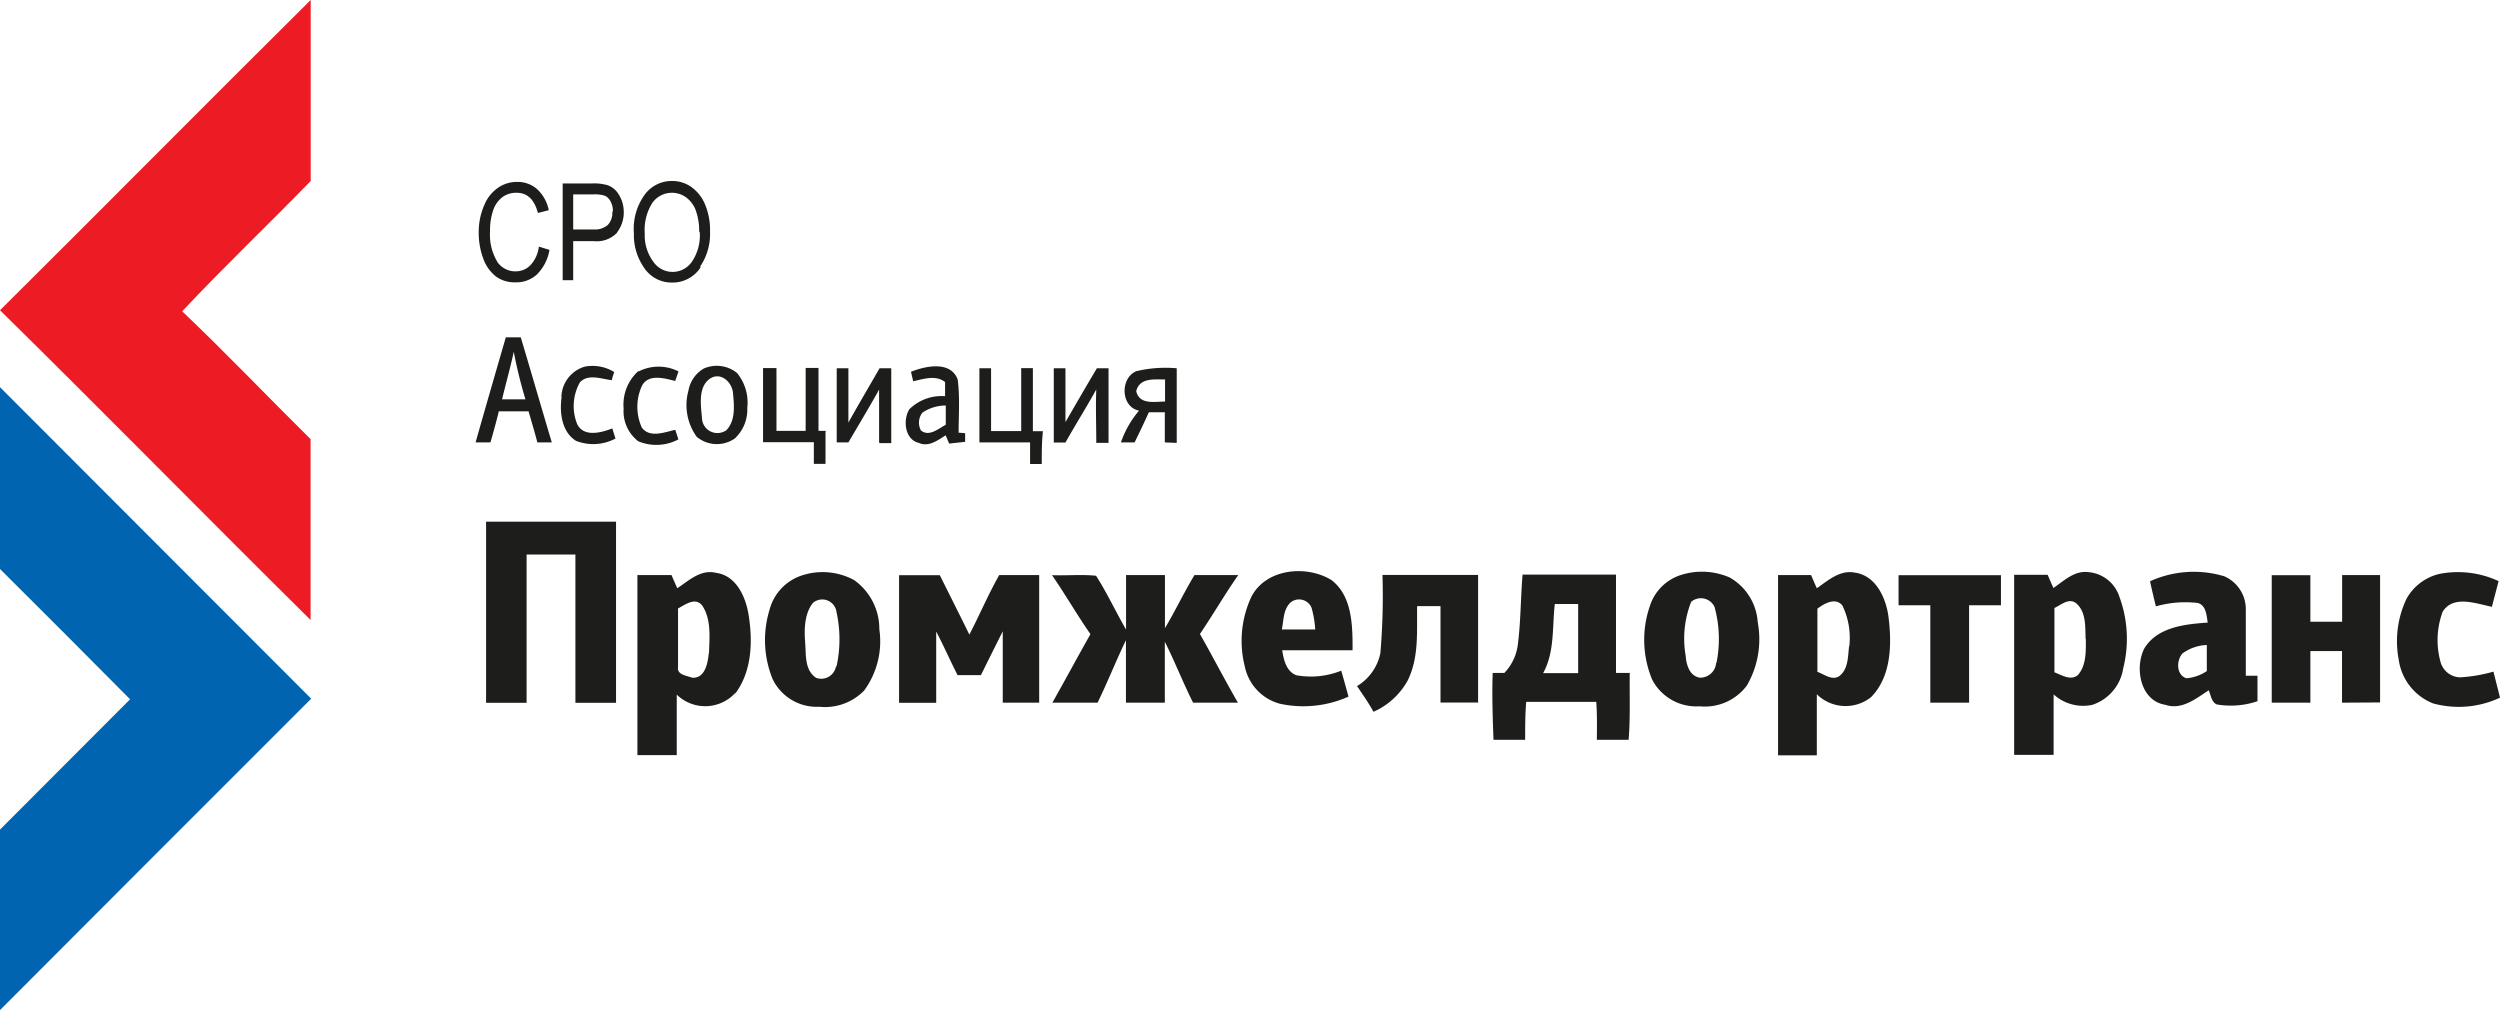
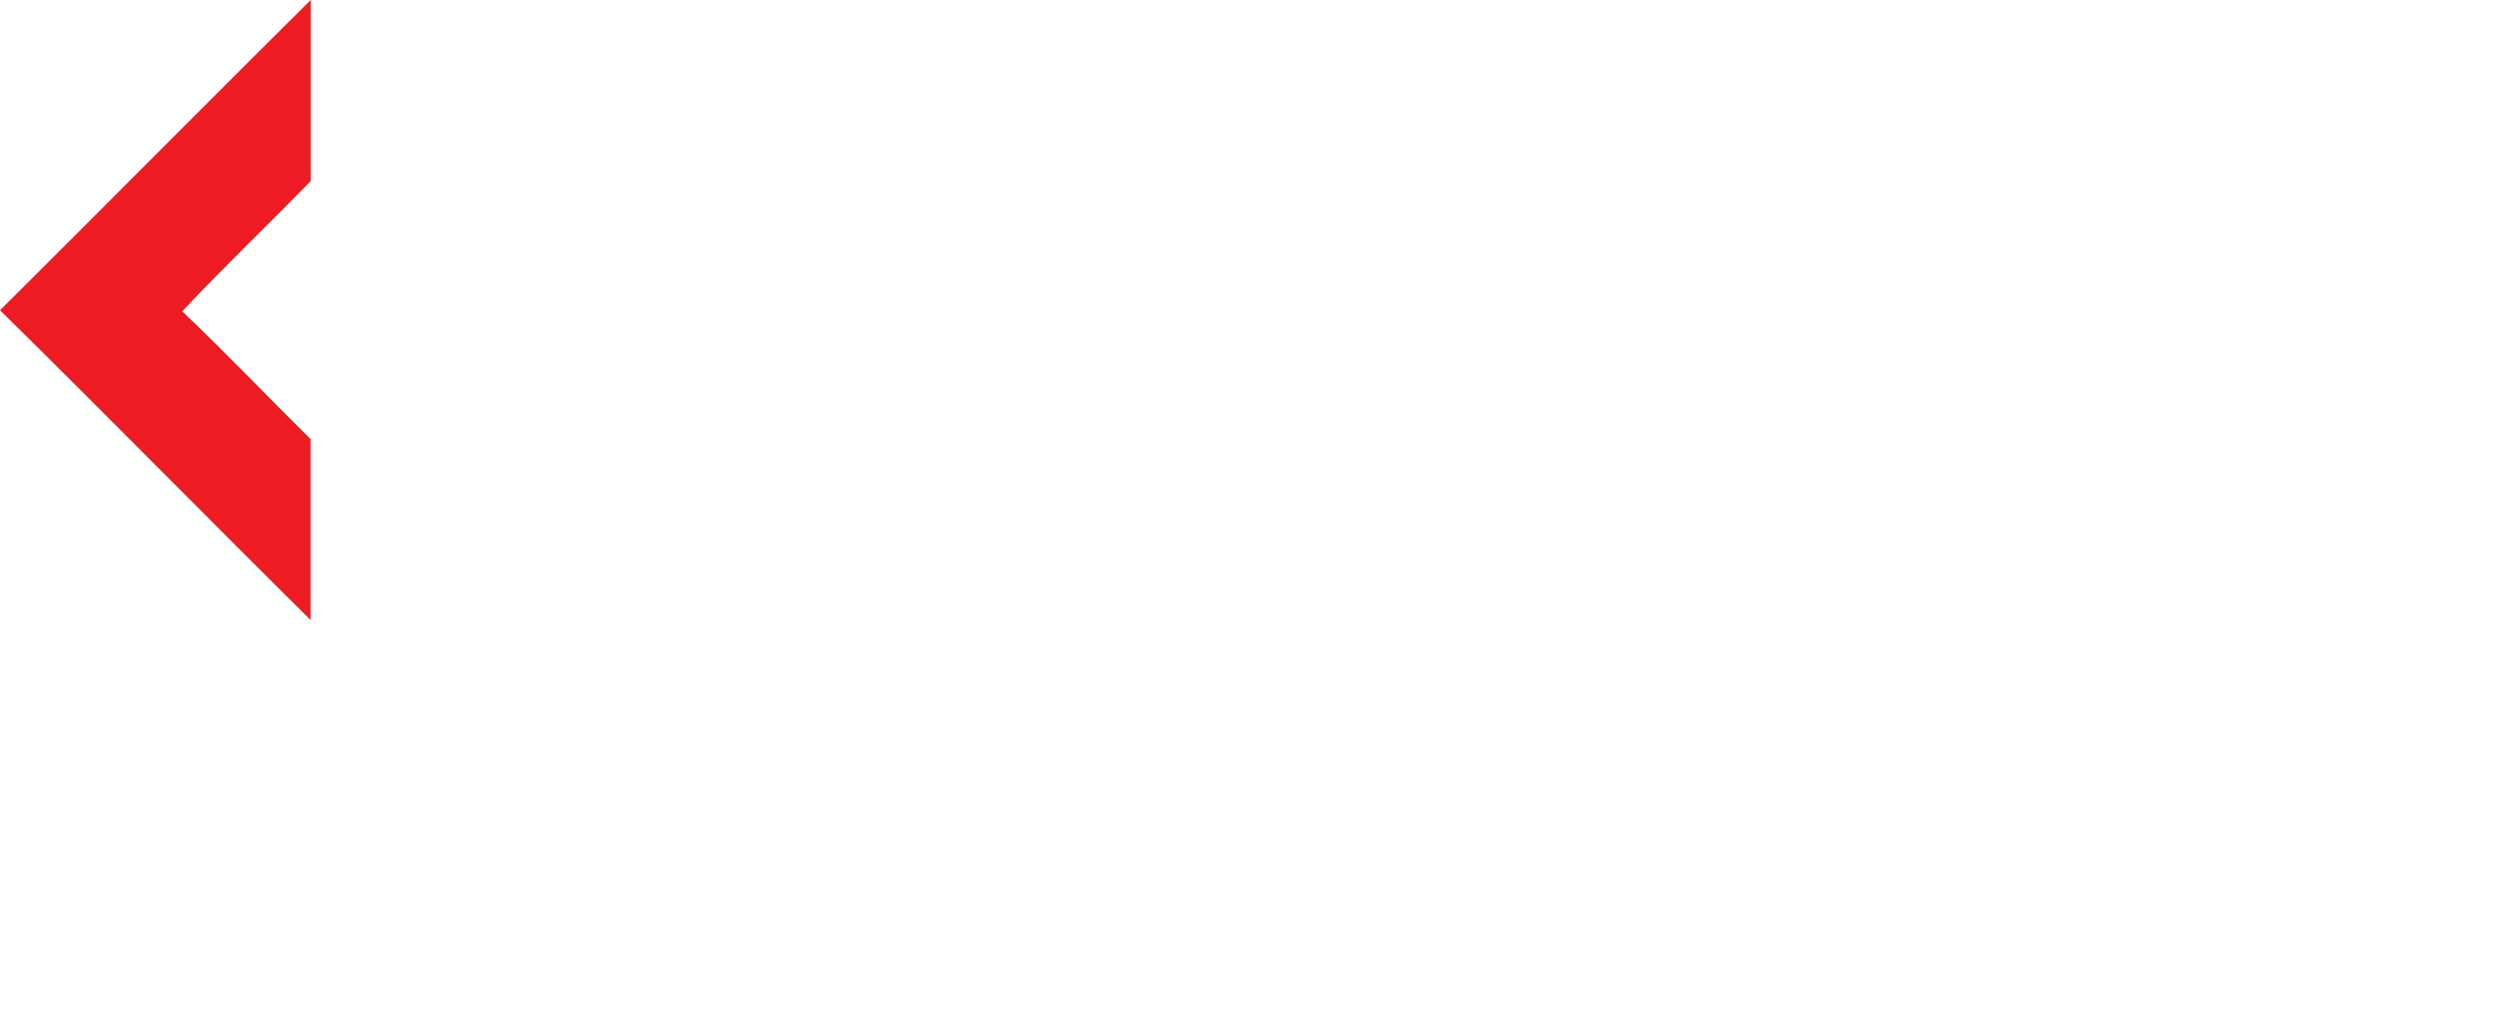
<svg xmlns="http://www.w3.org/2000/svg" viewBox="0 0 214.11 86.51">
  <defs>
    <style>.cls-1{fill:#ec1b24;}.cls-2{fill:#0064b0;}.cls-3{fill:#1d1d1b;}</style>
  </defs>
  <title>stm-Asset 7@300x</title>
  <g id="Layer_2" data-name="Layer 2">
    <g id="Layer_1-2" data-name="Layer 1">
      <path class="cls-1" d="M26.61,15.49c0-5.16,0-10.33,0-15.49C17.71,8.82,8.91,17.73,0,26.57,8.94,35.36,17.7,44.3,26.6,53.1c0-5.16,0-10.33,0-15.49-3.69-3.64-7.26-7.4-11-10.95v0c3.58-3.81,7.37-7.41,11-11.15" />
-       <path class="cls-2" d="M0,33.16,26.65,59.84Q13.32,73.16,0,86.51C0,81.36,0,76.2,0,71.05q5.58-5.58,11.14-11.16Q5.59,54.29,0,48.73c0-5.19,0-10.38,0-15.57" />
-       <path class="cls-3" d="M49.29,60.19h3.47V44.68H41.63V60.19H45.1V47.49h4.18c0,4.23,0,8.47,0,12.7M60.7,55.94c-.07.84-.32,2.19-1.43,2.1-.46-.18-1.32-.24-1.2-.93,0-1.68,0-3.36,0-5,.62-.32,1.47-1,2.07-.25.8,1.2.62,2.75.58,4.13M63,59.36c1.43-1.94,1.48-4.55,1.09-6.84-.27-1.5-1.08-3.24-2.77-3.46C60,48.74,59,49.73,58,50.38c-.16-.38-.33-.75-.49-1.13H54.59c0,5.14,0,10.28,0,15.42,1.12,0,2.25,0,3.37,0,0-1.72,0-3.45,0-5.18a3.49,3.49,0,0,0,5-.13m8.64-2.31a1.28,1.28,0,0,1-1.71,1c-1-.67-.85-2-.93-3s-.11-2.48.68-3.43a1.23,1.23,0,0,1,2,.79,10.86,10.86,0,0,1,0,4.68m2.34,2.09a7.12,7.12,0,0,0,1.33-5.28,5.14,5.14,0,0,0-2.16-4.22,5.67,5.67,0,0,0-4.61-.35,4.22,4.22,0,0,0-2.63,2.88,8.88,8.88,0,0,0,.26,5.95,4.2,4.2,0,0,0,4,2.37,4.67,4.67,0,0,0,3.8-1.35m12,1H89V49.25c-1.14,0-2.28,0-3.42,0-.94,1.65-1.68,3.41-2.56,5.1-.83-1.7-1.69-3.39-2.53-5.09H77V60.19h3.18c0-2,0-4.06,0-6.1.65,1.23,1.2,2.5,1.83,3.73h2c.62-1.25,1.24-2.5,1.87-3.75v6.11m16.88-5.87c1.13-1.67,2.14-3.41,3.29-5.06H102.3c-.9,1.49-1.64,3.06-2.53,4.55,0-1.52,0-3,0-4.55H96.44v4.67c-.88-1.52-1.62-3.13-2.57-4.61-1.25-.13-2.52,0-3.77-.05,1.14,1.65,2.14,3.4,3.29,5.05-1.1,1.95-2.16,3.92-3.26,5.87H94c.86-1.76,1.58-3.59,2.43-5.35,0,1.78,0,3.56,0,5.35h3.33c0-1.74,0-3.48,0-5.22.86,1.71,1.56,3.51,2.42,5.22,1.28,0,2.56,0,3.84,0-1.12-1.94-2.14-3.92-3.24-5.86m7-.41c.17-.8.11-1.79.81-2.36a1.16,1.16,0,0,1,1.73.48,8.6,8.6,0,0,1,.32,1.88h-2.86m.06,1.78h6c0-2.06,0-4.6-1.79-6-2.16-1.34-5.68-1-6.9,1.47a8.93,8.93,0,0,0-.54,5.92,4.17,4.17,0,0,0,3,3.19,9.45,9.45,0,0,0,5.88-.61c-.2-.74-.41-1.49-.62-2.22a7,7,0,0,1-3.85.39c-.87-.34-1.08-1.33-1.21-2.16m16.78,4.51c0-3.65,0-7.29,0-10.94H118.4a57.72,57.72,0,0,1-.18,6.71,4.3,4.3,0,0,1-2,2.81c.49.72,1,1.45,1.41,2.2a6.19,6.19,0,0,0,2.92-2.66c1-2,.78-4.26.82-6.39.66,0,1.32,0,2,0,0,2.75,0,5.51,0,8.26h3.25m8.54-2.52h-3c1-1.81.77-3.94,1-5.92h2v5.9m4.43,0h-1.19c0-2.81,0-5.61,0-8.42h-8c-.17,2-.15,4.08-.42,6.09a4.25,4.25,0,0,1-1.14,2.33l-1,0c-.07,1.91,0,3.82.07,5.73h2.71c0-1.08,0-2.17.09-3.25h6c.08,1.08.06,2.17.05,3.25h2.72c.16-1.91.07-3.84.1-5.76m7.4-.87a1.37,1.37,0,0,1-1.38,1.31c-.89-.12-1.18-1.1-1.23-1.87a8.58,8.58,0,0,1,.47-4.63,1.29,1.29,0,0,1,2,.44A10.3,10.3,0,0,1,147,56.8m2.61,1.91a7.89,7.89,0,0,0,.93-5.41,4.76,4.76,0,0,0-2.4-3.84,5.94,5.94,0,0,0-4.23-.2,4.09,4.09,0,0,0-2.6,2.62,8.86,8.86,0,0,0,.19,6.33,4.26,4.26,0,0,0,4.05,2.28,4.49,4.49,0,0,0,4.06-1.78m8.75-3.35c-.1.87-.06,1.94-.83,2.54-.62.42-1.29-.15-1.88-.36,0-1.81,0-3.61,0-5.41.58-.44,1.55-1,2.14-.27a6.36,6.36,0,0,1,.59,3.5m1.85,4.36c1.74-1.75,1.8-4.49,1.52-6.8-.19-1.64-1.06-3.62-2.89-3.88-1.28-.25-2.29.67-3.26,1.34-.17-.38-.33-.75-.49-1.13h-2.83V64.69h3.32c0-1.74,0-3.48,0-5.23a3.51,3.51,0,0,0,4.63.26m8.4-7.88h2.74q0-1.29,0-2.58H162.6c0,.86,0,1.72,0,2.58h2.72v8.34h3.32c0-2.78,0-5.56,0-8.34m10,2.89c0,1,.06,2.26-.69,3.09-.61.5-1.36,0-2-.24,0-1.84,0-3.68,0-5.51.56-.26,1.22-.87,1.83-.43.9.74.8,2,.84,3.09m3.2,2.59a10.39,10.39,0,0,0-.3-6.19A3.05,3.05,0,0,0,178.86,49c-1.2-.16-2.11.76-3,1.36-.16-.37-.33-.75-.49-1.13h-2.87c0,5.14,0,10.28,0,15.42,1.13,0,2.26,0,3.38,0,0-1.72,0-3.45,0-5.18a3.76,3.76,0,0,0,3.3.9,3.91,3.91,0,0,0,2.65-3.07m7.19.16a3.68,3.68,0,0,1-1.76.63c-.89-.27-.88-1.54-.34-2.13a3.78,3.78,0,0,1,2.08-.72c0,.74,0,1.48,0,2.22m4.34,2.58c0-.73,0-1.45,0-2.17h-1c0-1.9,0-3.81,0-5.72a3.07,3.07,0,0,0-1.86-2.8,9.08,9.08,0,0,0-6.34.43c.15.72.32,1.43.5,2.15a9.24,9.24,0,0,1,3.58-.29c.73.2.75,1.06.86,1.68-1.95.14-4.3.37-5.43,2.21-.85,1.67-.35,4.49,1.79,4.83,1.4.48,2.62-.52,3.72-1.24.19.41.23,1,.69,1.21a7.09,7.09,0,0,0,3.53-.29m10.46.12V49.25h-3.25c0,1.35,0,2.71,0,4l-2.72,0V49.26h-3.31V60.18h3.31c0-1.47,0-3,0-4.42h2.71v4.42ZM213.41,52c.19-.75.39-1.49.58-2.23a8.26,8.26,0,0,0-5.06-.62,4.37,4.37,0,0,0-2.82,2.12,8.46,8.46,0,0,0-.67,5.25,4.72,4.72,0,0,0,2.93,3.72,8.31,8.31,0,0,0,5.74-.49c-.18-.75-.38-1.49-.56-2.23a12.87,12.87,0,0,1-2.87.49A1.79,1.79,0,0,1,209,56.63a7,7,0,0,1,.2-4.24c.91-1.45,2.84-.7,4.18-.43" />
-       <path class="cls-3" d="M42.57,22.38a4.46,4.46,0,0,1-.6-2.56,5.3,5.3,0,0,1,.29-1.88,2.36,2.36,0,0,1,.8-1.08,2,2,0,0,1,1.18-.35c.92,0,1.52.57,1.83,1.73L47,18a3.35,3.35,0,0,0-1-1.8,2.51,2.51,0,0,0-1.7-.62,2.82,2.82,0,0,0-1.63.49,3.27,3.27,0,0,0-1.17,1.44A5.74,5.74,0,0,0,41,19.82a6.33,6.33,0,0,0,.42,2.41,3.34,3.34,0,0,0,1.11,1.49,2.73,2.73,0,0,0,1.61.46A2.6,2.6,0,0,0,46,23.49a3.87,3.87,0,0,0,1.06-2.09l-.91-.28a2.81,2.81,0,0,1-.72,1.59,1.76,1.76,0,0,1-1.27.53,1.86,1.86,0,0,1-1.6-.86M45,34.2H43c.32-1.36.71-2.7,1-4.07a41,41,0,0,0,1,4.07m1,3.69h1.26c-.9-3-1.76-6-2.66-9H43.32c-.87,3-1.74,6-2.59,9H42c.26-.88.5-1.76.72-2.66h2.55c.25.88.52,1.76.75,2.65M48.1,34c-.19,1.32,0,3,1.24,3.76a4.06,4.06,0,0,0,3.37-.2l-.27-.87c-.92.36-2.42.78-3-.35a4.14,4.14,0,0,1,.23-3.6c.72-.76,1.85-.27,2.74-.18,0-.17.15-.53.19-.7a3.55,3.55,0,0,0-2.52-.46,2.79,2.79,0,0,0-2,2.6m4.36-15.87a1.51,1.51,0,0,1-.39,1.14,1.68,1.68,0,0,1-1.22.38H49.09v-3h1.75a2.61,2.61,0,0,1,1,.13,1.1,1.1,0,0,1,.46.49,1.68,1.68,0,0,1,.19.84m.36,1.79a2.82,2.82,0,0,0,.57-1.83A2.79,2.79,0,0,0,53,16.67a1.82,1.82,0,0,0-.94-.8,4.08,4.08,0,0,0-1.34-.16H48.19V24h.9V20.65h1.75a2.4,2.4,0,0,0,2-.71m1.83,11.84A3.87,3.87,0,0,0,53.41,35a3.24,3.24,0,0,0,1.25,2.79,4,4,0,0,0,3.44-.16c-.07-.21-.2-.62-.27-.82-.9.2-2.18.73-2.86-.19A4.3,4.3,0,0,1,55,33c.58-1,1.92-.6,2.83-.37.09-.28.19-.55.28-.82a3.76,3.76,0,0,0-3.41,0m5.23-11.92a4,4,0,0,1-.67,2.52,2,2,0,0,1-3.31,0A3.78,3.78,0,0,1,55.22,20a4.31,4.31,0,0,1,.66-2.64,2.06,2.06,0,0,1,2.86-.47,2.45,2.45,0,0,1,.8,1,5.11,5.11,0,0,1,.34,1.93m.09,3a5,5,0,0,0,.84-3,5.65,5.65,0,0,0-.43-2.32,3.43,3.43,0,0,0-1.18-1.49,2.82,2.82,0,0,0-1.64-.51,2.87,2.87,0,0,0-2.33,1.15A5,5,0,0,0,54.29,20a4.85,4.85,0,0,0,.84,2.88,2.82,2.82,0,0,0,2.42,1.32A2.85,2.85,0,0,0,60,22.9m2.12,14a1.32,1.32,0,0,1-2-1.11c-.1-1.12-.36-2.72.76-3.41.92-.52,1.85.41,1.9,1.32.1,1.06.23,2.39-.63,3.2m.73.7A3.38,3.38,0,0,0,64,34.94a4,4,0,0,0-.88-3,2.77,2.77,0,0,0-2.84-.38,2.74,2.74,0,0,0-1.32,1.9,4.64,4.64,0,0,0,.71,3.95,2.69,2.69,0,0,0,3.19.19m7.92-.7h-.68c0-1.8,0-3.59,0-5.39H69v5.39h-2.5c0-1.79,0-3.59,0-5.38H65.35v6.35H69.7v1.86l1,0c0-.93,0-1.85,0-2.78m4.63,1h1V31.54h-1c-.89,1.55-1.8,3.09-2.67,4.65V31.54h-1v6.35h1c.88-1.5,1.78-3,2.63-4.52,0,1.51,0,3,0,4.52M81,36.38c-.63.33-1.44,1.06-2.13.48A1.4,1.4,0,0,1,79,35.34a3.58,3.58,0,0,1,2-.61c0,.55,0,1.1,0,1.65m1.1.67c0-1.52.12-3-.08-4.55-.61-1.62-2.75-1.16-4-.66.05.2.14.61.19.81.9-.19,1.92-.56,2.73.07,0,.4,0,.8,0,1.21a3.94,3.94,0,0,0-3.06,1.12c-.57.92-.39,2.6.81,2.88.83.38,1.63-.22,2.3-.65l.3.71,1.37-.15c0-.19,0-.55,0-.74l-.61-.05m7.17-.12h-.76c0-1.8,0-3.6,0-5.4h-1c0,1.8,0,3.6,0,5.39H84.88V31.54h-1v6.35h4.34v1.85h1c0-.94,0-1.88.1-2.81m4.62,1h1V31.54h-1c-.91,1.53-1.8,3.07-2.69,4.61V31.54h-1q0,3.18,0,6.36l1,0c.86-1.54,1.79-3,2.64-4.55-.06,1.53,0,3,0,4.58m5.89-3.54c-.9,0-2.19.3-2.47-.89.29-1.17,1.55-1,2.47-1Zm1,3.54V31.54a10.83,10.83,0,0,0-3.46.25c-1.4.58-1.35,3.06.23,3.38A8.46,8.46,0,0,0,96,37.89h1.17c.42-.85.83-1.71,1.22-2.58h1.37v2.58Z" />
    </g>
  </g>
</svg>